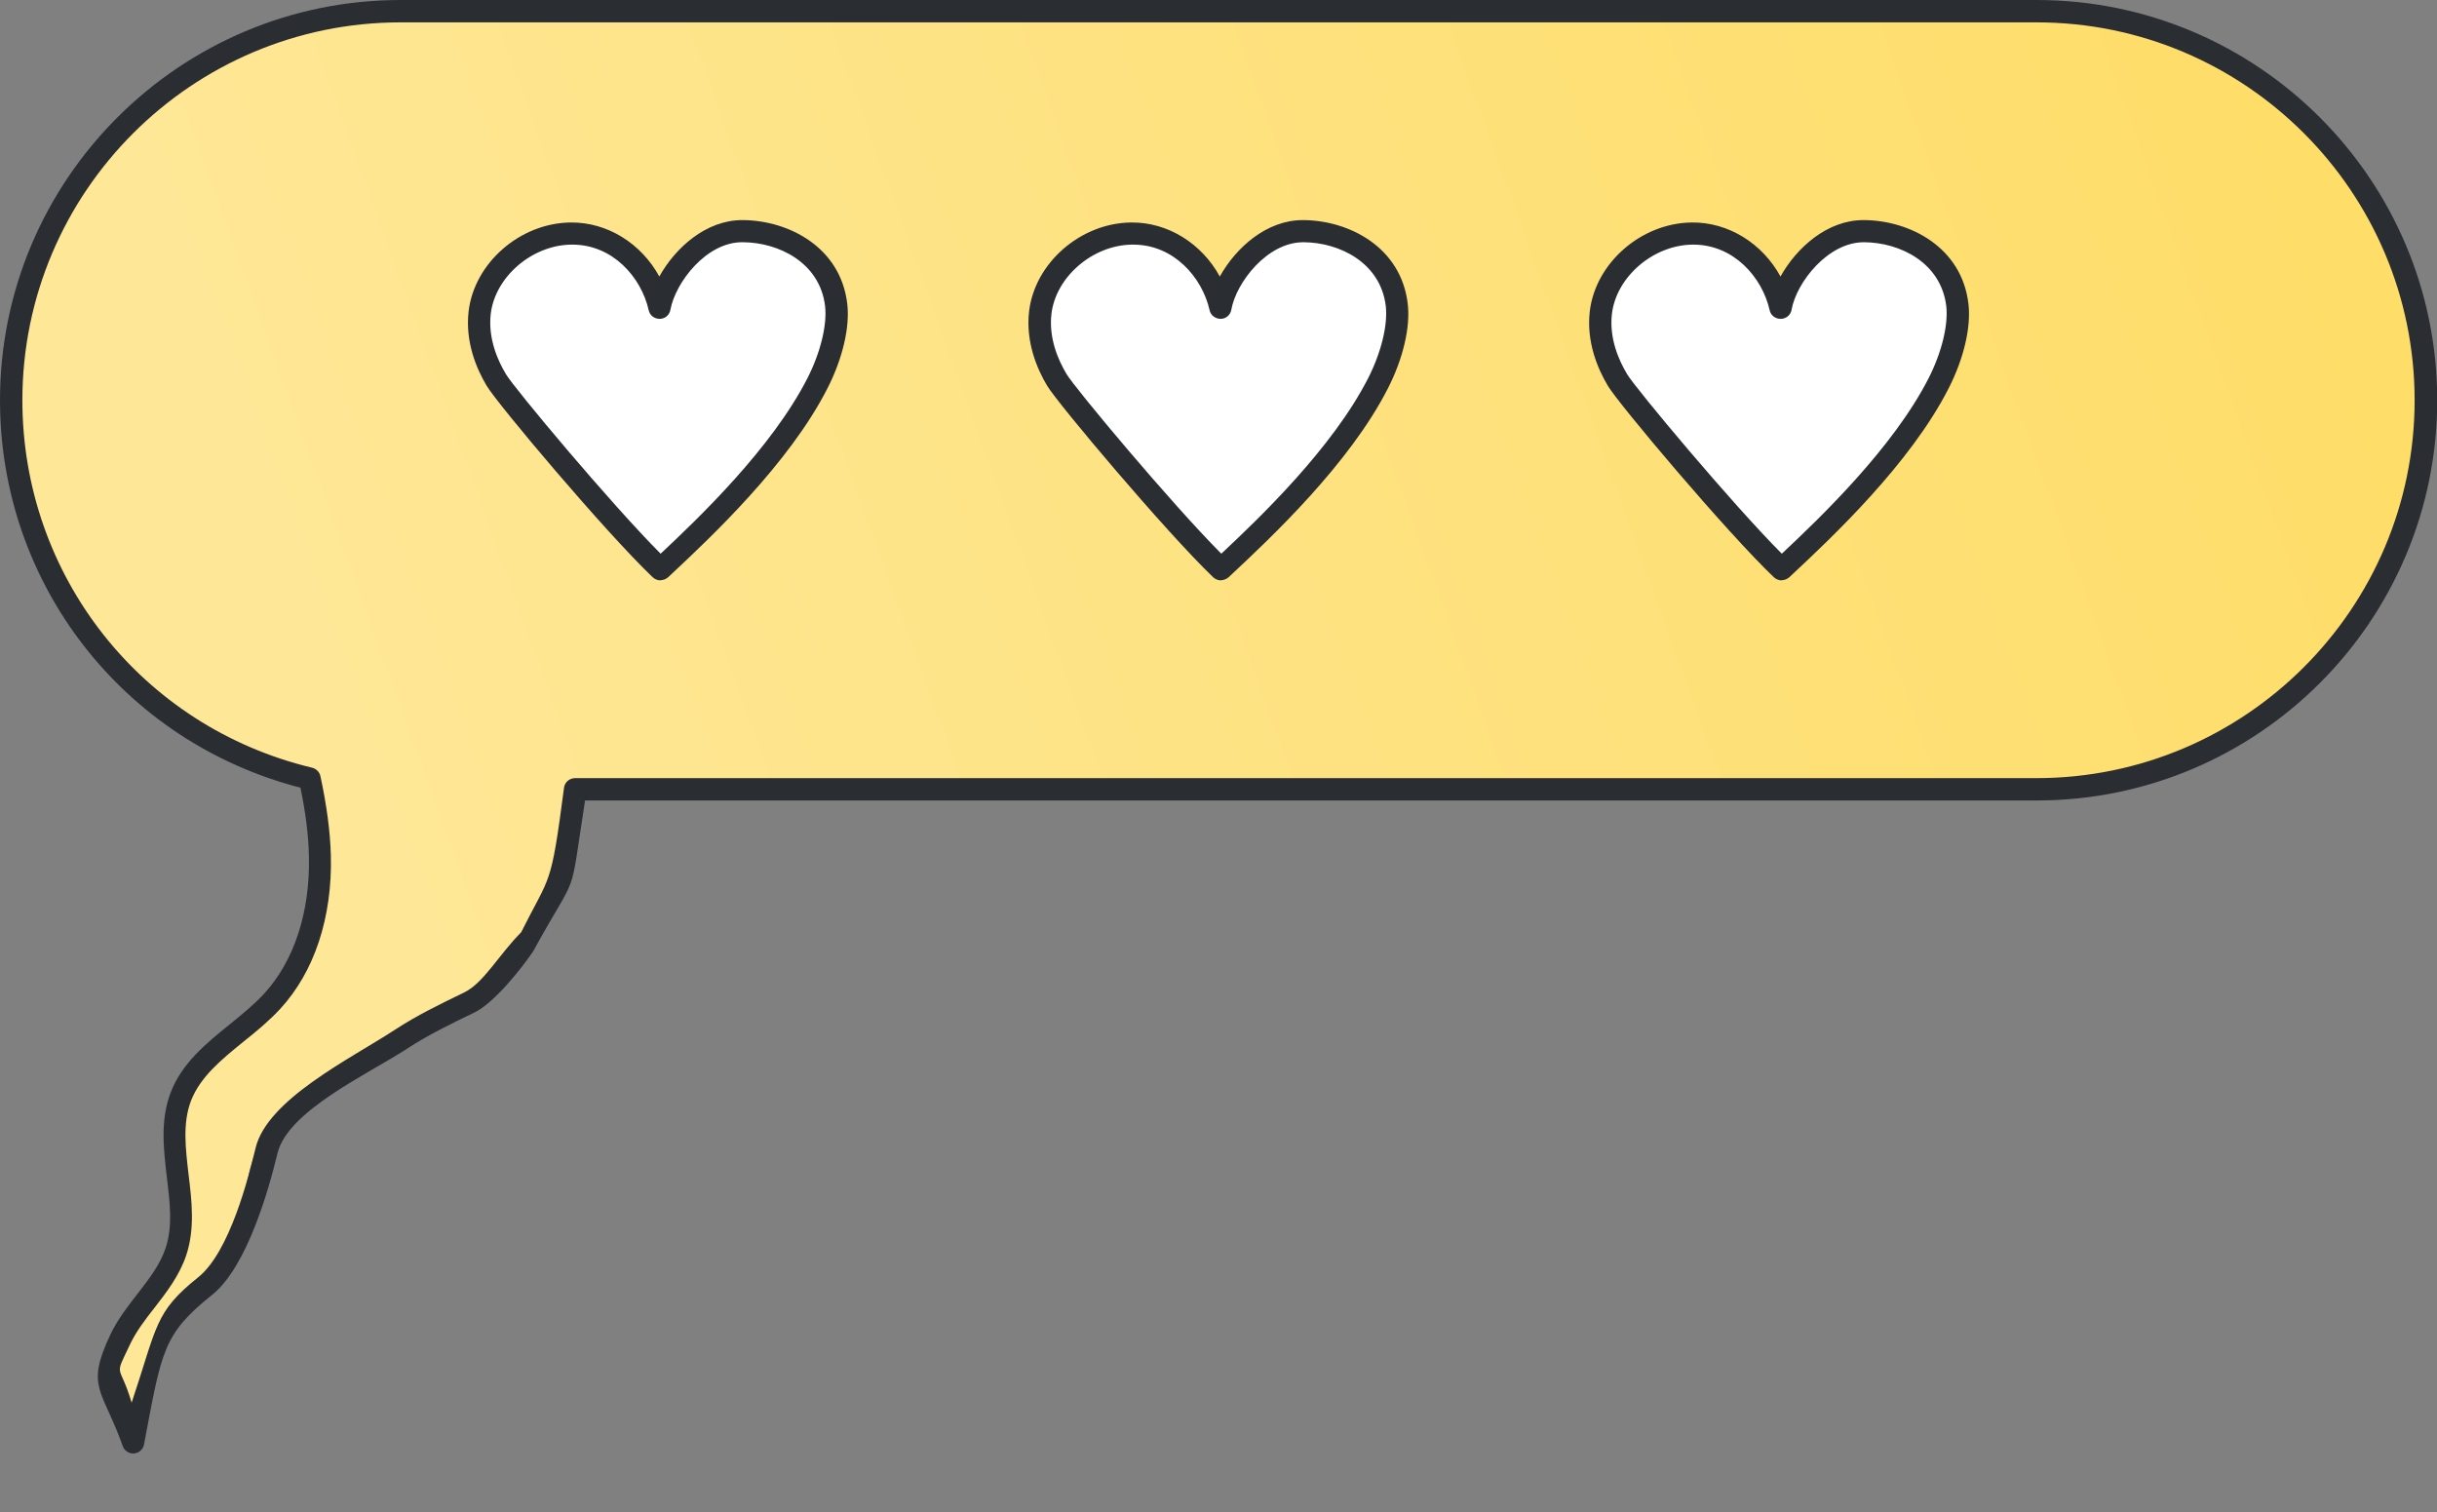
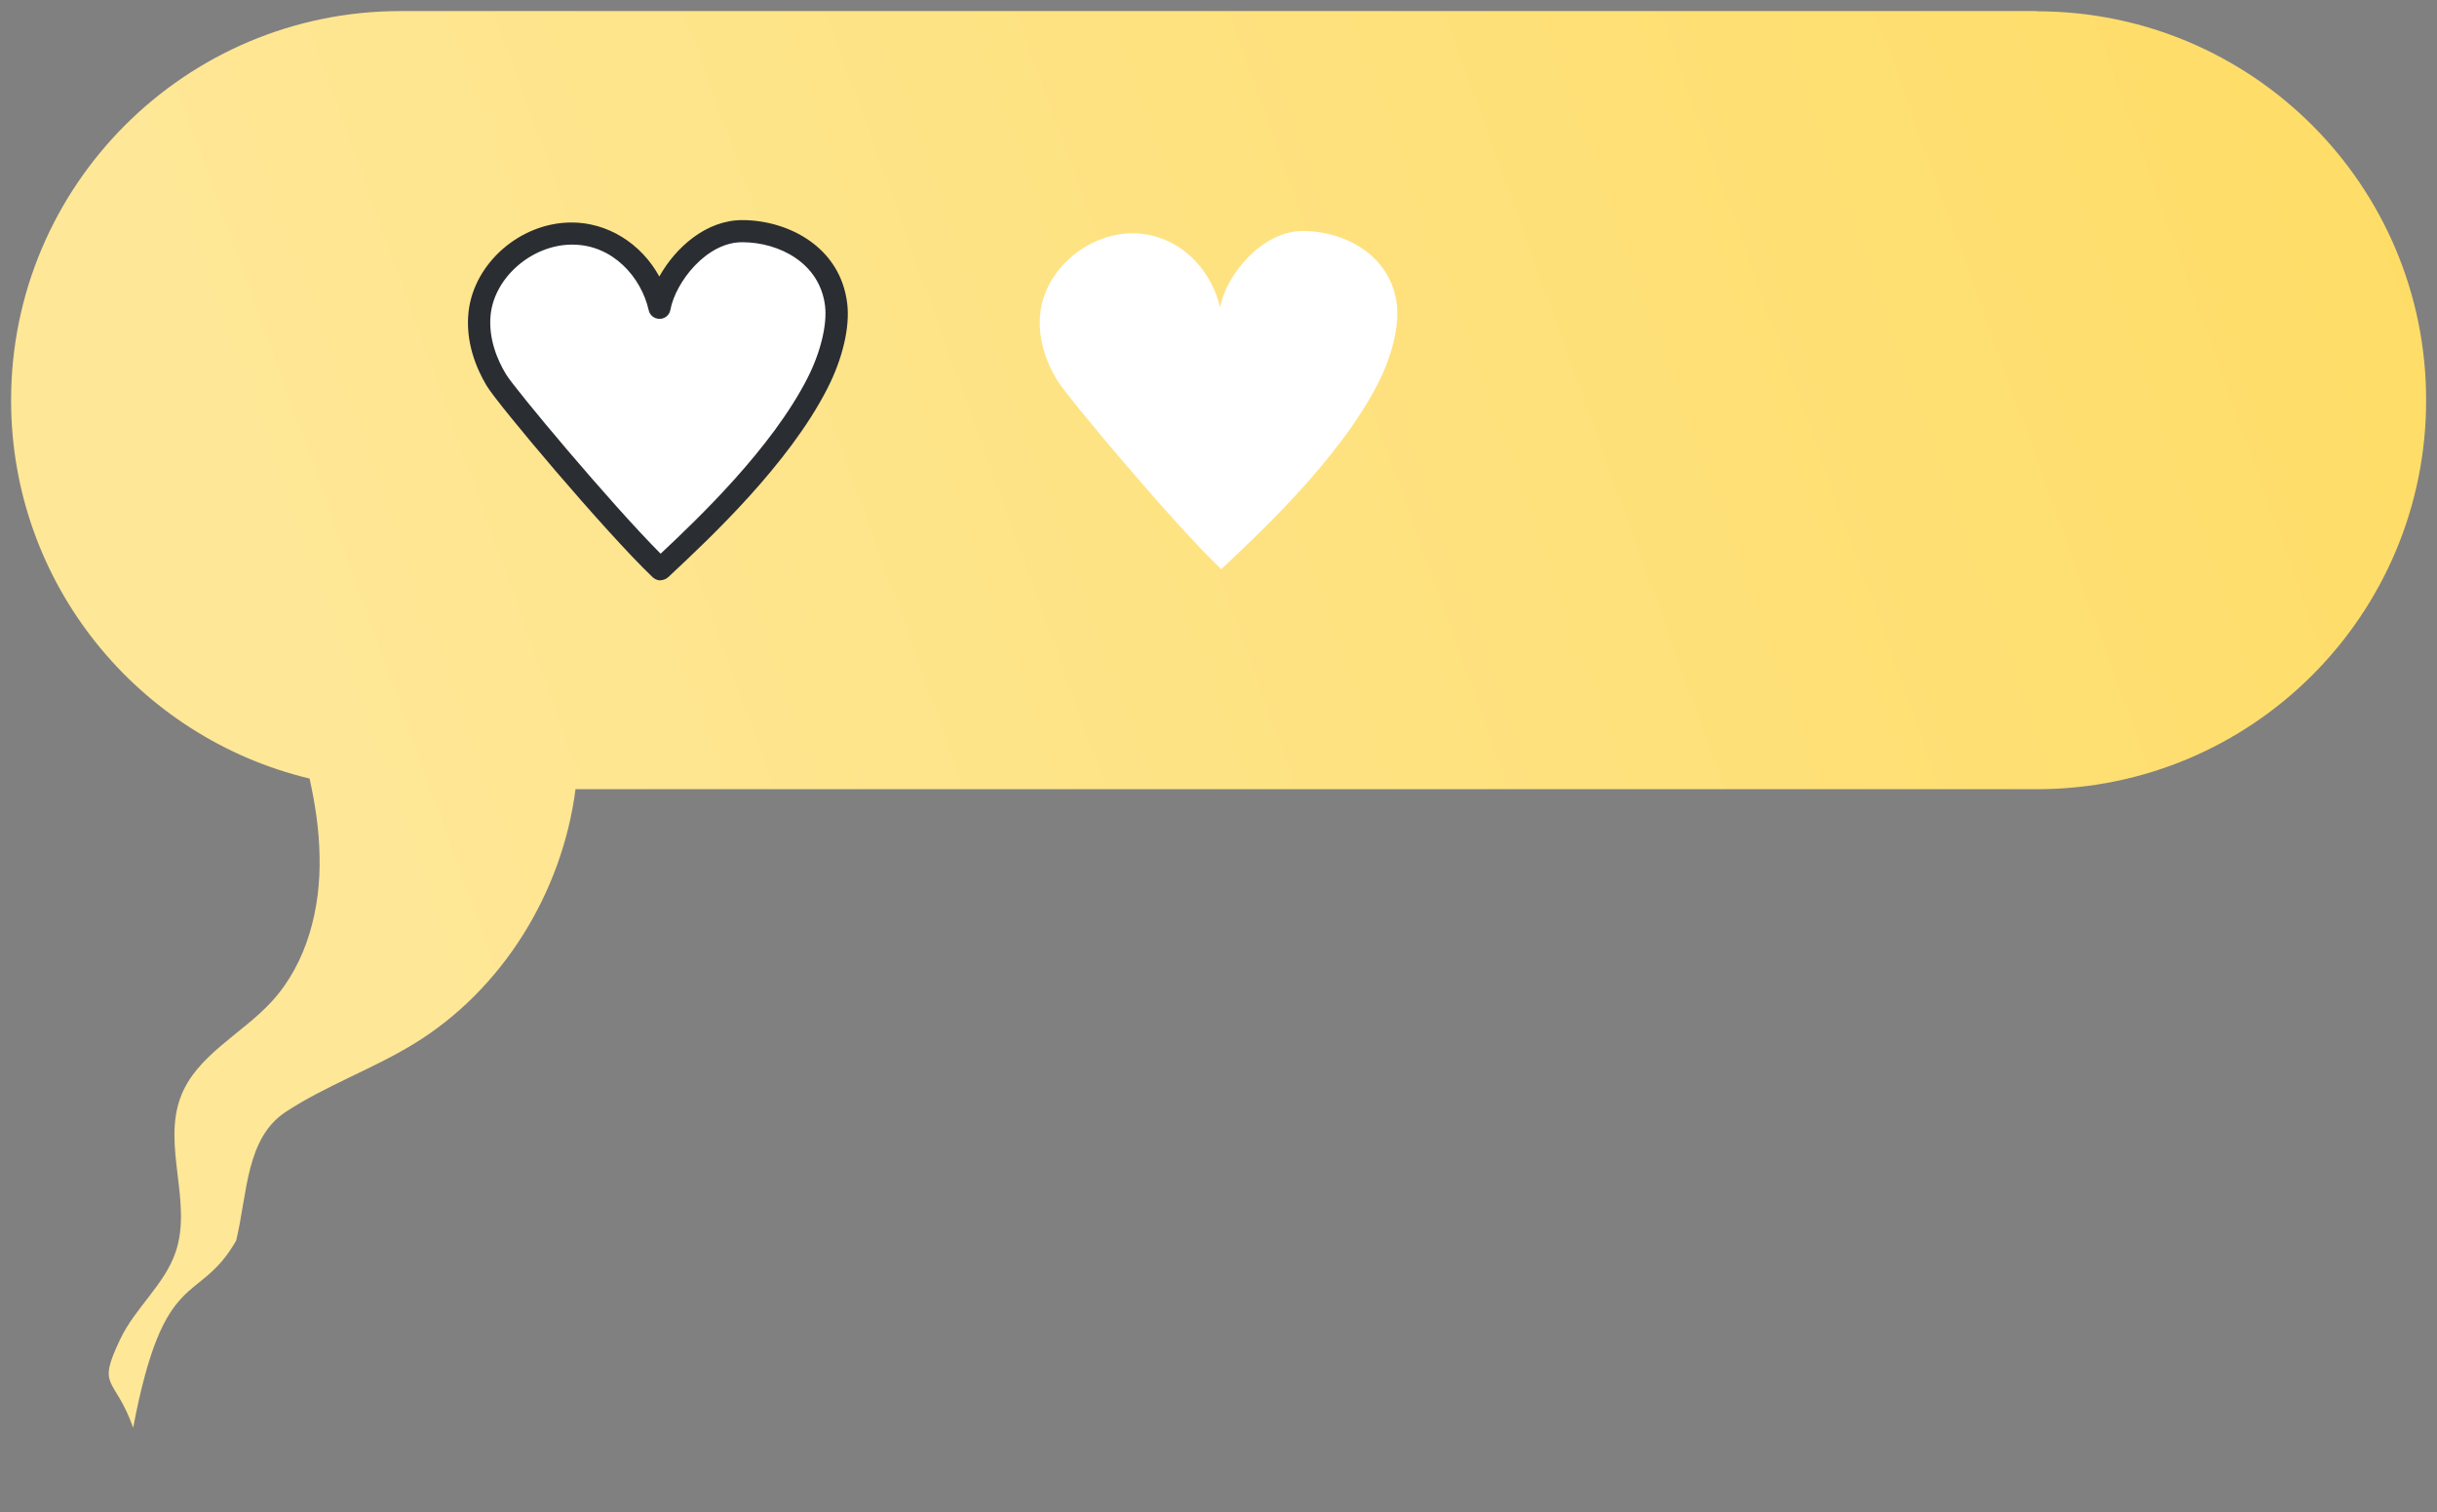
<svg xmlns="http://www.w3.org/2000/svg" width="166" height="103" viewBox="0 0 166 103" fill="none">
  <rect x="0" y="0" width="166" height="103" fill="#808080" stroke="none" />
  <g clip-path="url(#clip0_239_153)">
    <path d="M138.728 0.754H27.287C12.637 0.754 0.755 12.625 0.755 27.262C0.755 39.769 9.426 50.236 21.087 53.03C21.471 54.76 21.738 56.519 21.767 58.293C21.856 61.856 20.924 65.582 18.512 68.213C16.47 70.446 13.377 71.88 12.312 74.703C11.039 78.03 13.111 81.888 11.971 85.259C11.217 87.506 9.189 89.088 8.183 91.232C6.555 94.647 7.798 93.668 9.071 97.246C11.187 86.084 13.512 89 16.087 84.5C16.856 81.321 16.739 77.512 19.477 75.724C22.215 73.935 25.352 72.826 28.148 71.126C34.23 67.43 38.3 60.777 39.202 53.755H138.743C153.392 53.755 165.26 41.898 165.26 27.262C165.26 12.625 153.392 0.769 138.743 0.769L138.728 0.754Z" fill="url(#paint0_linear_239_153)" />
-     <path d="M9.071 99C8.745 99 8.464 98.793 8.361 98.497C6.984 94.609 5.801 94.529 7.517 90.907C8.006 89.872 8.701 88.985 9.367 88.127C10.151 87.107 10.906 86.146 11.276 85.023C11.779 83.529 11.572 81.903 11.365 80.174C11.143 78.281 10.906 76.315 11.616 74.437C12.386 72.412 14.043 71.067 15.656 69.766C16.455 69.115 17.298 68.435 17.979 67.696C20.036 65.463 21.131 62.122 21.042 58.308C21.013 56.889 20.82 55.366 20.465 53.651C8.375 50.532 0 39.754 0 27.262C0 12.226 12.238 0 27.287 0H138.728C153.777 0 166.015 12.226 166.015 27.262C166.015 42.297 153.777 54.523 138.728 54.523H39.853C38.729 61.723 39.5 59 36.314 64.801C35.5 66 33.654 68.326 32.293 68.977C30.754 69.716 29.171 70.485 27.75 71.416C25.057 73.175 19.611 75.644 18.901 78.557C18.324 80.967 16.829 86.29 14.462 88.183C11.073 90.903 11.024 91.992 9.811 98.379C9.752 98.719 9.47 98.97 9.115 99C9.101 99 9.071 99 9.056 99H9.071ZM27.287 1.523C13.081 1.523 1.524 13.069 1.524 27.262C1.524 39.222 9.648 49.512 21.264 52.291C21.545 52.365 21.767 52.587 21.826 52.867C22.256 54.863 22.492 56.637 22.537 58.279C22.64 62.492 21.412 66.203 19.074 68.731C18.32 69.544 17.446 70.268 16.588 70.948C15.079 72.175 13.643 73.343 13.007 74.984C12.43 76.507 12.637 78.207 12.844 79.996C13.066 81.815 13.288 83.692 12.682 85.511C12.223 86.871 11.365 87.994 10.536 89.059C9.885 89.887 9.278 90.685 8.864 91.557C7.724 93.952 8.139 92.746 8.967 95.541C10.728 90.278 10.526 89.38 13.5 87C15.661 85.27 16.948 80.109 17.407 78.202C18.206 74.876 23.858 72.126 26.892 70.145C28.401 69.154 30.029 68.371 31.612 67.602C32.944 66.966 34 65 35.5 63.5C37.5 59.5 37.515 60.57 38.418 53.666C38.462 53.282 38.788 53.001 39.173 53.001H138.713C152.919 53.001 164.476 41.454 164.476 27.262C164.476 13.069 152.934 1.523 138.728 1.523H27.287Z" fill="#2A2D32" />
    <path d="M45 38.763C41.774 35.688 34.508 27.025 33.813 25.872C32.984 24.482 32.496 22.87 32.688 21.288C33.028 18.391 35.84 15.937 38.888 15.892C41.937 15.848 44.304 18.199 44.926 20.948C45.325 18.746 47.782 15.7 50.623 15.73C53.464 15.759 56.571 17.4 56.971 20.756C57.148 22.294 56.586 24.349 55.698 26.093C53.035 31.327 47.412 36.501 45.014 38.763H45Z" fill="white" />
    <path d="M45 39.533C44.807 39.533 44.615 39.459 44.467 39.326C41.241 36.251 33.872 27.498 33.147 26.271C32.451 25.104 31.682 23.285 31.919 21.215C32.303 17.918 35.411 15.198 38.859 15.154C41.374 15.124 43.683 16.588 44.911 18.835C46.006 16.869 48.092 14.991 50.564 14.991H50.623C53.715 15.021 57.252 16.824 57.711 20.683C57.903 22.265 57.4 24.423 56.364 26.449C53.73 31.623 48.344 36.664 45.754 39.089L45.518 39.311C45.37 39.444 45.177 39.518 45 39.518V39.533ZM38.977 16.662C38.977 16.662 38.918 16.662 38.888 16.662C36.225 16.706 33.724 18.865 33.428 21.378C33.236 23.034 33.887 24.527 34.464 25.488C35.026 26.434 41.581 34.284 45 37.714C47.619 35.26 52.576 30.514 55.003 25.754C55.891 24.009 56.349 22.132 56.202 20.846C55.846 17.889 53.05 16.514 50.608 16.499C48.122 16.455 46.006 19.249 45.666 21.097C45.606 21.452 45.296 21.718 44.94 21.718C44.571 21.718 44.26 21.481 44.186 21.127C43.683 18.894 41.744 16.662 38.992 16.662H38.977Z" fill="#2A2D32" />
    <path d="M83.178 38.763C79.952 35.688 72.686 27.025 71.991 25.872C71.162 24.482 70.674 22.87 70.866 21.288C71.206 18.391 74.018 15.937 77.066 15.892C80.129 15.848 82.482 18.199 83.104 20.948C83.503 18.746 85.96 15.7 88.801 15.73C91.642 15.759 94.749 17.4 95.149 20.756C95.326 22.294 94.764 24.349 93.876 26.093C91.213 31.327 85.59 36.501 83.192 38.763H83.178Z" fill="white" />
-     <path d="M83.178 39.533C82.985 39.533 82.793 39.459 82.645 39.326C79.434 36.251 72.064 27.498 71.325 26.271C70.629 25.104 69.86 23.285 70.097 21.215C70.481 17.918 73.589 15.198 77.037 15.154C79.552 15.124 81.861 16.588 83.089 18.835C84.184 16.869 86.27 14.991 88.742 14.991H88.801C91.893 15.021 95.43 16.824 95.889 20.683C96.081 22.265 95.578 24.423 94.542 26.449C91.908 31.623 86.522 36.664 83.932 39.089L83.695 39.311C83.547 39.444 83.355 39.518 83.178 39.518V39.533ZM77.17 16.662C77.17 16.662 77.111 16.662 77.081 16.662C74.417 16.706 71.917 18.865 71.621 21.378C71.428 23.034 72.079 24.527 72.656 25.488C73.219 26.434 79.774 34.284 83.192 37.714C85.812 35.26 90.769 30.514 93.196 25.754C94.083 24.009 94.542 22.132 94.394 20.846C94.039 17.889 91.242 16.514 88.801 16.499H88.771C86.315 16.499 84.199 19.249 83.873 21.097C83.814 21.452 83.503 21.718 83.148 21.718C82.793 21.718 82.467 21.481 82.393 21.127C81.89 18.894 79.952 16.662 77.199 16.662H77.17Z" fill="#2A2D32" />
-     <path d="M121.37 38.763C118.144 35.688 110.879 27.025 110.183 25.872C109.355 24.482 108.866 22.87 109.059 21.288C109.399 18.391 112.211 15.937 115.259 15.892C118.322 15.848 120.675 18.199 121.296 20.948C121.696 18.746 124.152 15.7 126.993 15.73C129.835 15.759 132.942 17.4 133.342 20.756C133.519 22.294 132.957 24.349 132.069 26.093C129.405 31.327 123.782 36.501 121.385 38.763H121.37Z" fill="white" />
-     <path d="M121.37 39.533C121.178 39.533 120.986 39.459 120.838 39.326C117.612 36.251 110.242 27.498 109.517 26.271C108.822 25.104 108.052 23.285 108.289 21.215C108.674 17.918 111.781 15.198 115.229 15.154C117.745 15.124 120.053 16.588 121.282 18.835C122.377 16.869 124.463 14.991 126.934 14.991H126.993C130.086 15.021 133.623 16.824 134.081 20.683C134.274 22.265 133.771 24.423 132.735 26.449C130.101 31.623 124.715 36.664 122.125 39.089L121.888 39.311C121.74 39.444 121.548 39.518 121.37 39.518V39.533ZM115.348 16.662C115.348 16.662 115.288 16.662 115.259 16.662C112.595 16.706 110.094 18.865 109.799 21.378C109.606 23.034 110.257 24.527 110.834 25.488C111.397 26.434 117.952 34.284 121.37 37.714C123.989 35.26 128.947 30.514 131.374 25.754C132.261 24.009 132.72 22.132 132.572 20.846C132.217 17.889 129.42 16.514 126.979 16.499C124.507 16.484 122.362 19.249 122.036 21.097C121.977 21.452 121.666 21.718 121.296 21.718C120.926 21.718 120.616 21.481 120.542 21.127C120.039 18.894 118.1 16.662 115.348 16.662Z" fill="#2A2D32" />
  </g>
  <defs>
    <linearGradient id="paint0_linear_239_153" x1="192.5" y1="-3" x2="23.5" y2="58" gradientUnits="userSpaceOnUse">
      <stop stop-color="#FEDA5C" />
      <stop offset="1" stop-color="#FEE797" />
    </linearGradient>
    <clipPath id="clip0_239_153">
      <rect width="166" height="103" fill="white" />
    </clipPath>
  </defs>
</svg>